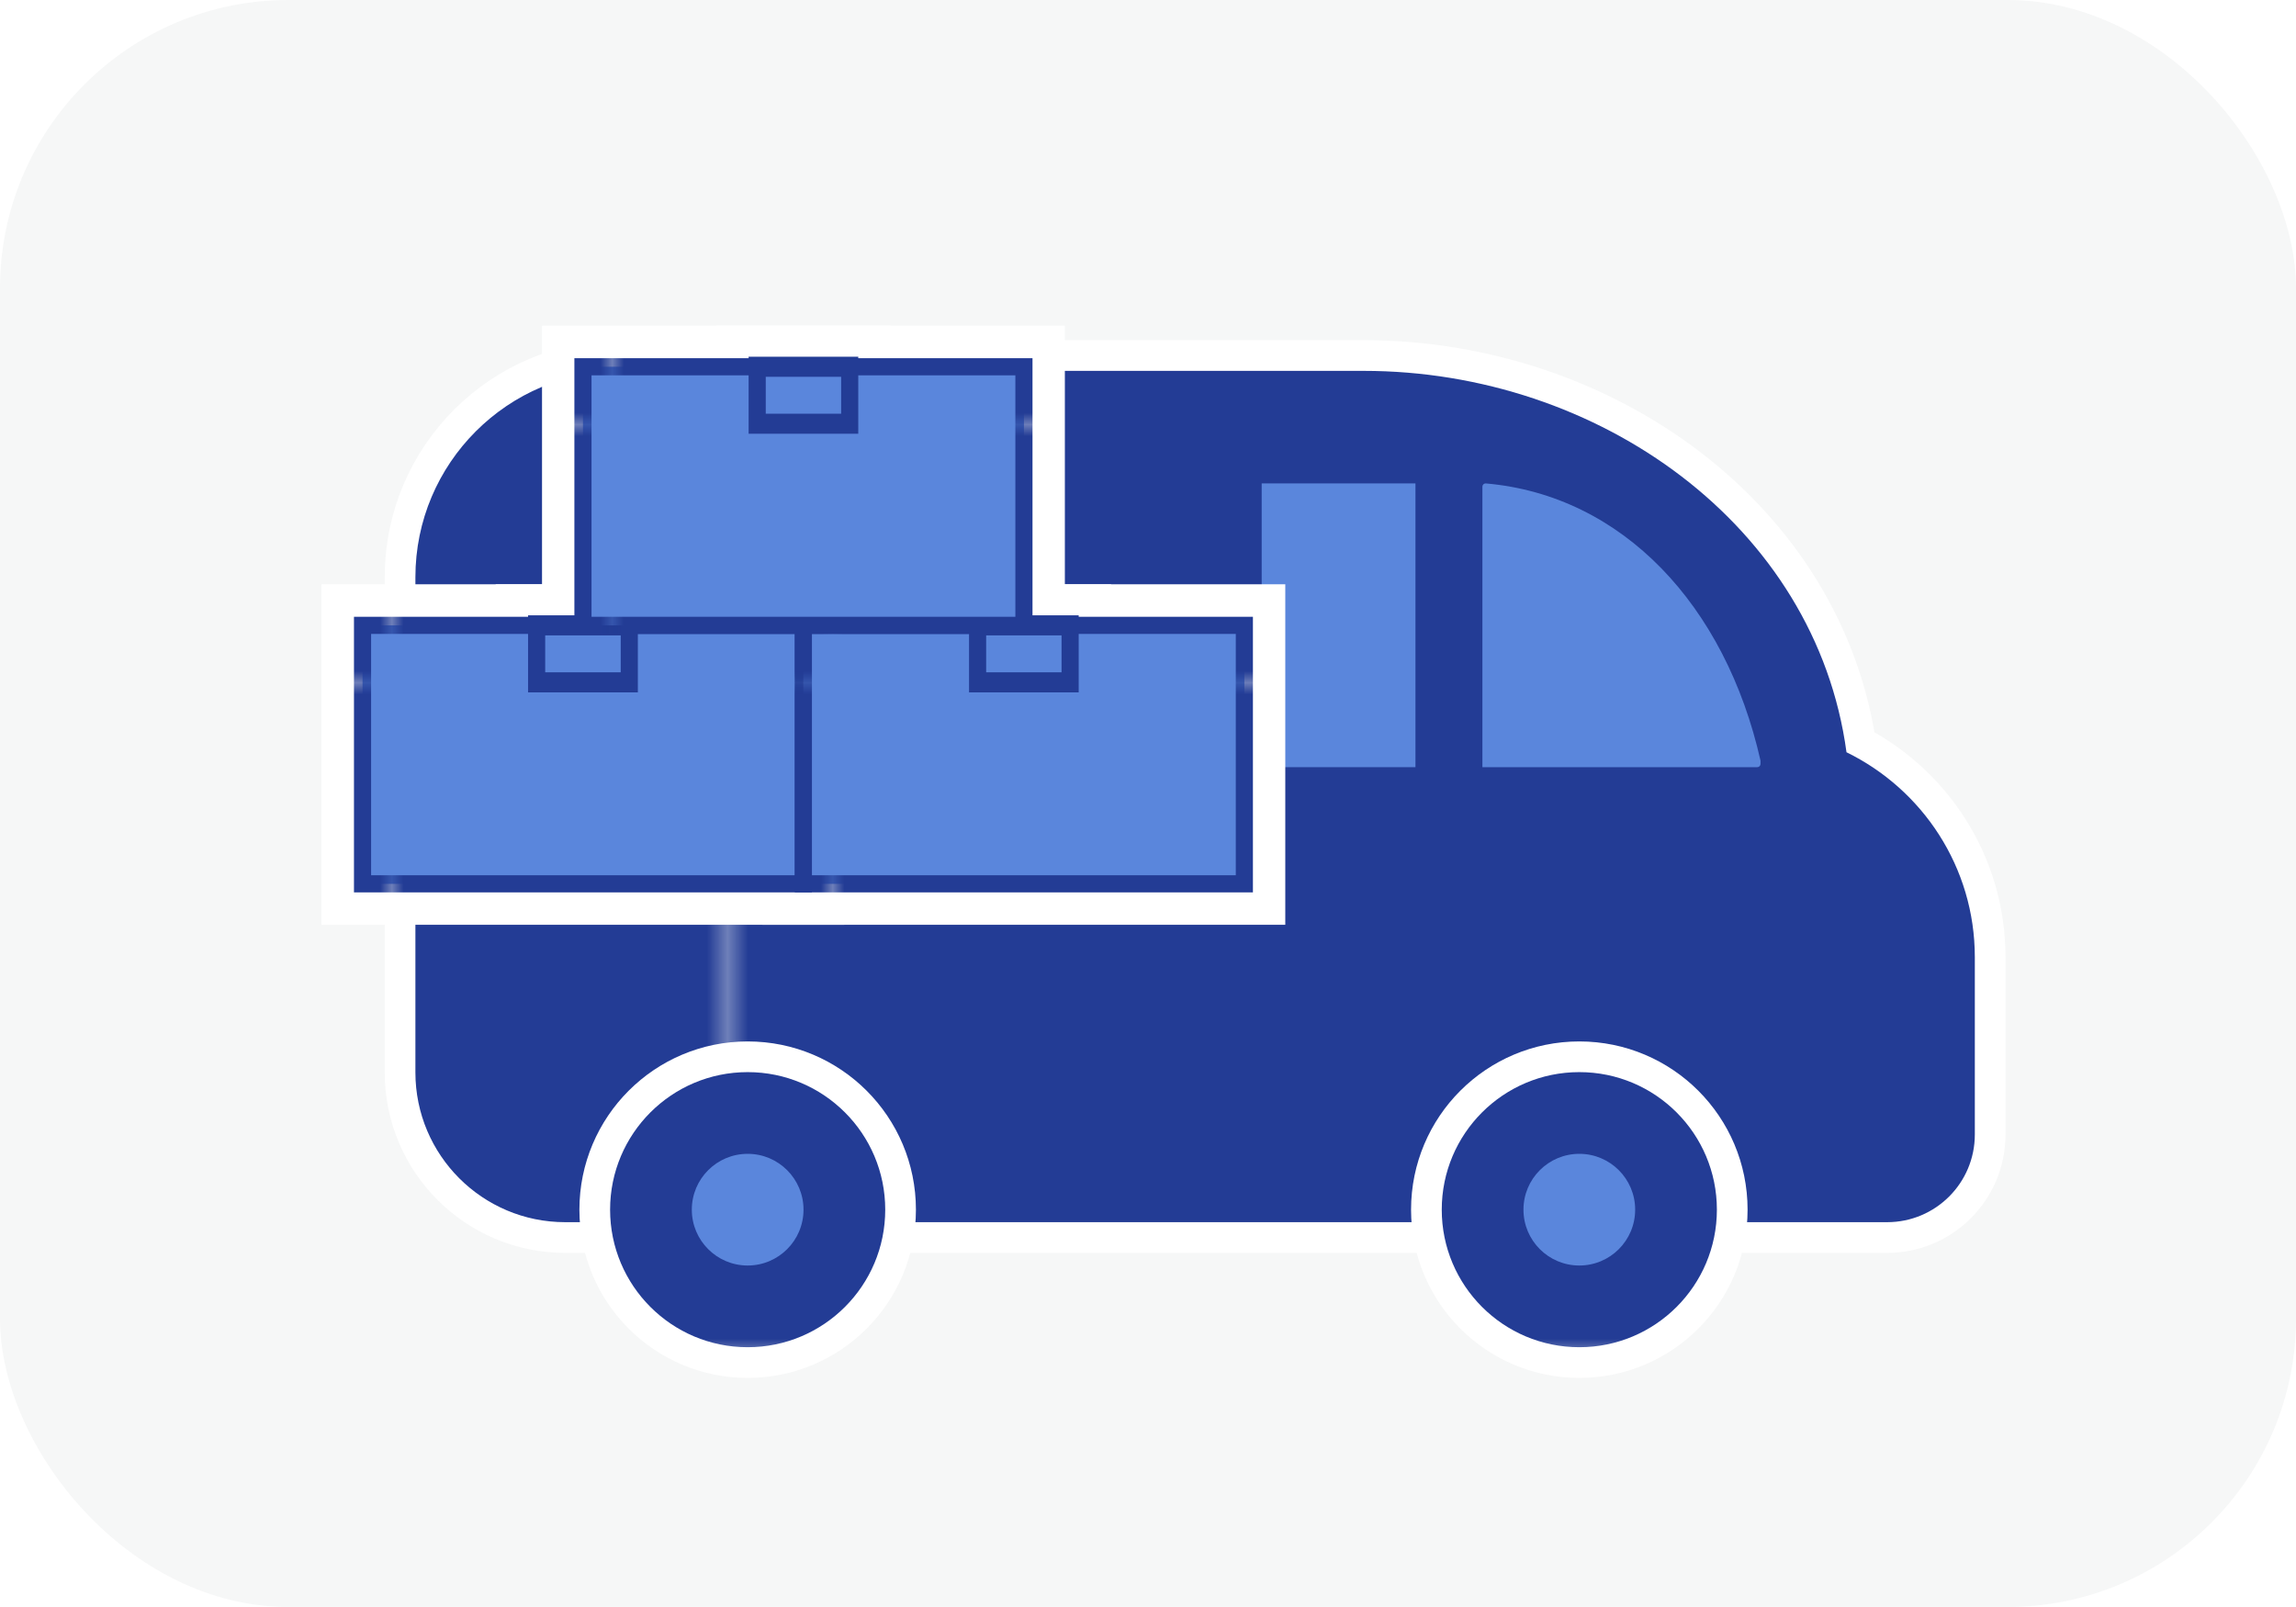
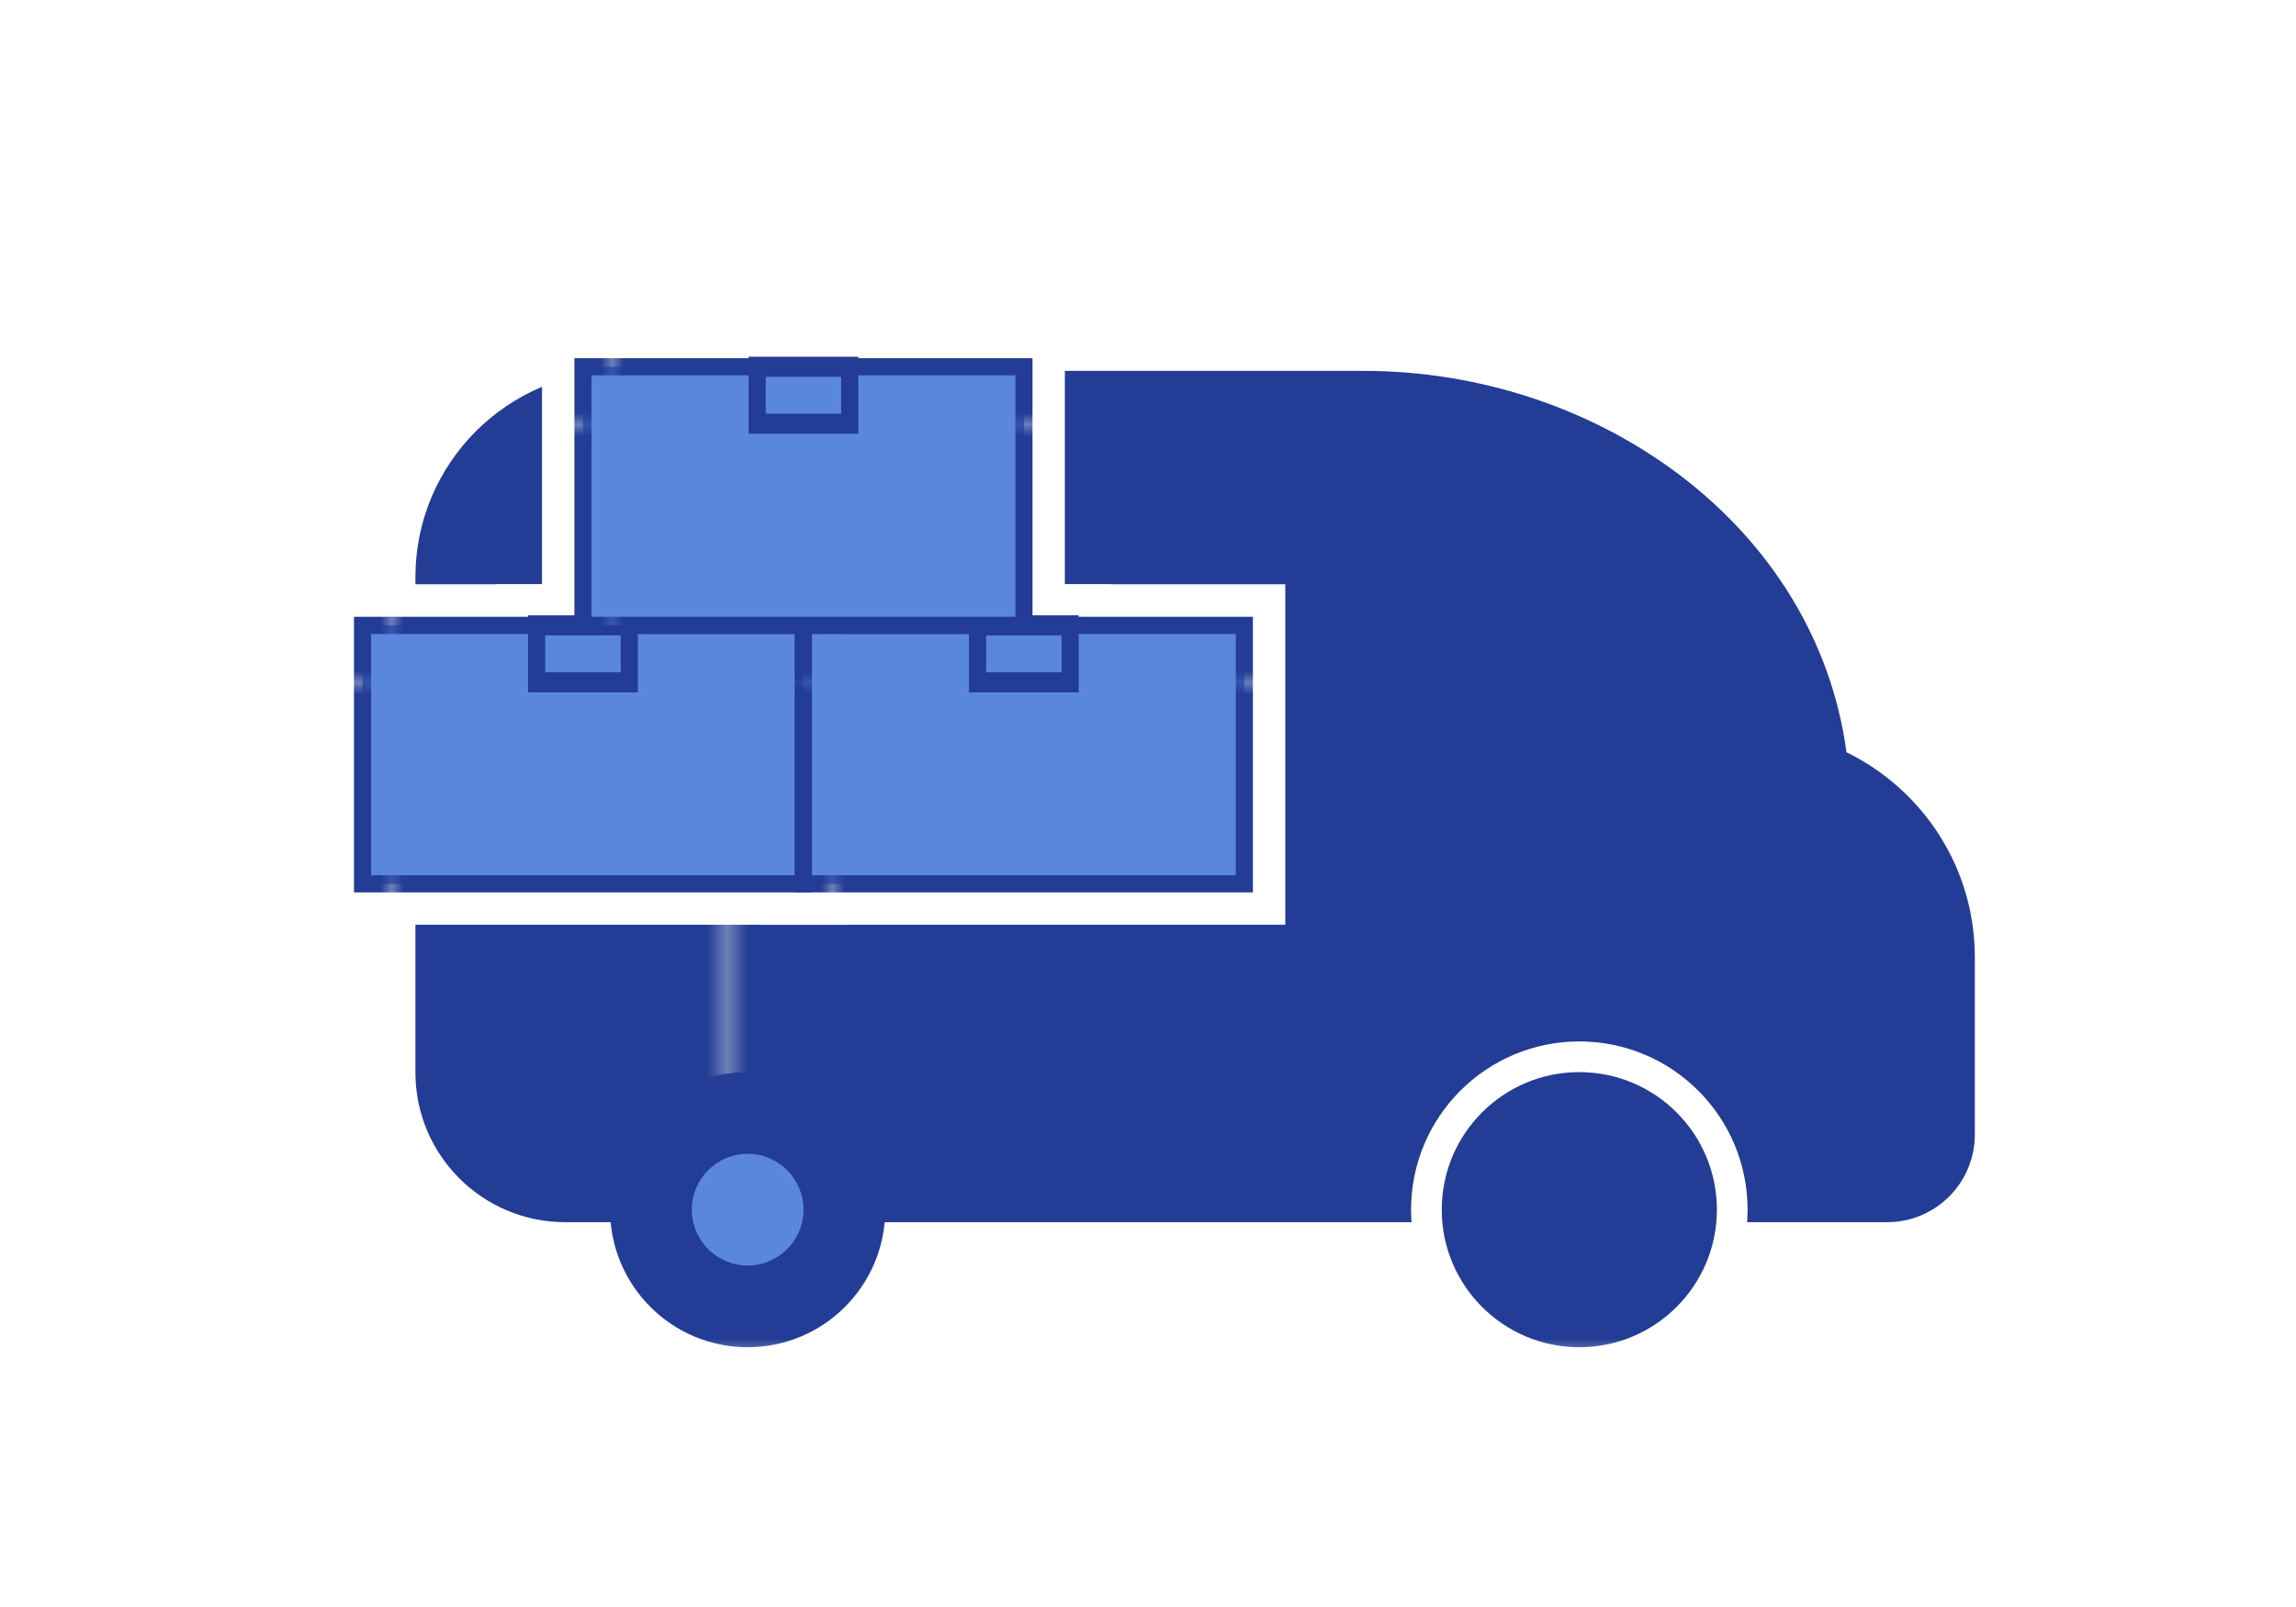
<svg xmlns="http://www.w3.org/2000/svg" xmlns:xlink="http://www.w3.org/1999/xlink" id="_レイヤー_2" data-name="レイヤー 2" viewBox="0 0 161.56 113.09">
  <defs>
    <style>
      .cls-1 {
        fill: none;
      }

      .cls-2 {
        fill: url(#_新規パターンスウォッチ_6-3);
      }

      .cls-3 {
        fill: url(#_新規パターンスウォッチ_6-2);
      }

      .cls-4 {
        fill: #233c95;
      }

      .cls-5, .cls-6, .cls-7, .cls-8, .cls-9, .cls-10, .cls-11 {
        fill: #5a86dc;
      }

      .cls-12 {
        fill: url(#_新規パターンスウォッチ_6);
      }

      .cls-6 {
        stroke: url(#_新規パターンスウォッチ_6-7);
      }

      .cls-6, .cls-7, .cls-8, .cls-9, .cls-10, .cls-11 {
        stroke-width: 1.47px;
      }

      .cls-6, .cls-7, .cls-8, .cls-9, .cls-10, .cls-11, .cls-13, .cls-14 {
        stroke-miterlimit: 10;
      }

      .cls-7 {
        stroke: url(#_新規パターンスウォッチ_6-4);
      }

      .cls-8 {
        stroke: url(#_新規パターンスウォッチ_6-9);
      }

      .cls-9 {
        stroke: url(#_新規パターンスウォッチ_6-8);
      }

      .cls-10 {
        stroke: url(#_新規パターンスウォッチ_6-6);
      }

      .cls-11 {
        stroke: url(#_新規パターンスウォッチ_6-5);
      }

      .cls-15 {
        fill: #f6f7f7;
      }

      .cls-13 {
        stroke-width: 5.76px;
      }

      .cls-13, .cls-14 {
        fill: #fff;
        stroke: #fff;
      }

      .cls-14 {
        stroke-width: 4.32px;
      }
    </style>
    <pattern id="_新規パターンスウォッチ_6" data-name="新規パターンスウォッチ 6" x="0" y="0" width="62.66" height="62.66" patternTransform="translate(2410.64 -5968.66) scale(1.44)" patternUnits="userSpaceOnUse" viewBox="0 0 62.66 62.66">
      <g>
        <rect class="cls-1" width="62.66" height="62.66" />
        <rect class="cls-4" width="62.66" height="62.66" />
      </g>
    </pattern>
    <pattern id="_新規パターンスウォッチ_6-2" data-name="新規パターンスウォッチ 6" patternTransform="translate(-1181 -8794.87) scale(.96)" xlink:href="#_新規パターンスウォッチ_6" />
    <pattern id="_新規パターンスウォッチ_6-3" data-name="新規パターンスウォッチ 6" patternTransform="translate(-1122.48 -8794.87) scale(.96)" xlink:href="#_新規パターンスウォッチ_6" />
    <pattern id="_新規パターンスウォッチ_6-4" data-name="新規パターンスウォッチ 6" patternTransform="translate(-13972.67 -8733.73) rotate(-180) scale(.82 -.82)" xlink:href="#_新規パターンスウォッチ_6" />
    <pattern id="_新規パターンスウォッチ_6-5" data-name="新規パターンスウォッチ 6" patternTransform="translate(-13972.67 -8192.36) rotate(-180) scale(.82 -.96)" xlink:href="#_新規パターンスウォッチ_6" />
    <pattern id="_新規パターンスウォッチ_6-6" data-name="新規パターンスウォッチ 6" patternTransform="translate(-13941.65 -8733.73) rotate(-180) scale(.82 -.82)" xlink:href="#_新規パターンスウォッチ_6" />
    <pattern id="_新規パターンスウォッチ_6-7" data-name="新規パターンスウォッチ 6" patternTransform="translate(-13941.65 -8192.36) rotate(-180) scale(.82 -.96)" xlink:href="#_新規パターンスウォッチ_6" />
    <pattern id="_新規パターンスウォッチ_6-8" data-name="新規パターンスウォッチ 6" patternTransform="translate(-13957.16 -8751.93) rotate(-180) scale(.82 -.82)" xlink:href="#_新規パターンスウォッチ_6" />
    <pattern id="_新規パターンスウォッチ_6-9" data-name="新規パターンスウォッチ 6" patternTransform="translate(-13957.16 -8210.56) rotate(-180) scale(.82 -.96)" xlink:href="#_新規パターンスウォッチ_6" />
  </defs>
  <g id="_メイン" data-name="メイン">
-     <rect class="cls-15" y="0" width="161.56" height="113.09" rx="20.29" ry="20.29" />
    <g>
      <path class="cls-14" d="M129.93,52.94c-2.16-15.98-17.47-26.84-33.97-26.84h-52.21c-8.02,0-14.52,6.5-14.52,14.52v34.85c0,5.82,4.72,10.54,10.54,10.54h93.02c3.41,0,6.17-2.76,6.17-6.17v-12.48c0-6.34-3.69-11.81-9.03-14.42Z" />
      <path class="cls-12" d="M129.93,52.94c-2.16-15.98-17.47-26.84-33.97-26.84h-52.21c-8.02,0-14.52,6.5-14.52,14.52v34.85c0,5.82,4.72,10.54,10.54,10.54h93.02c3.41,0,6.17-2.76,6.17-6.17v-12.48c0-6.34-3.69-11.81-9.03-14.42Z" />
-       <rect class="cls-5" x="88.78" y="34.02" width="10.82" height="19.97" />
-       <path class="cls-5" d="M123.65,53.99h-19.34v-19.74c0-.13.1-.23.23-.23h0c9.64.83,16.88,8.6,19.34,19.51v.23c0,.13-.1.23-.23.23Z" />
      <g>
-         <circle class="cls-14" cx="52.61" cy="85.13" r="9.68" />
        <g>
          <circle class="cls-3" cx="52.61" cy="85.13" r="9.68" />
          <circle class="cls-5" cx="52.61" cy="85.13" r="3.93" />
        </g>
      </g>
      <g>
        <circle class="cls-14" cx="111.13" cy="85.13" r="9.68" />
        <g>
          <circle class="cls-2" cx="111.13" cy="85.13" r="9.68" />
-           <circle class="cls-5" cx="111.13" cy="85.13" r="3.93" />
        </g>
      </g>
      <g>
        <g>
          <g>
            <rect class="cls-13" x="25.51" y="44.01" width="31.03" height="18.2" transform="translate(82.04 106.21) rotate(180)" />
            <rect class="cls-13" x="37.76" y="44.01" width="6.52" height="4.02" transform="translate(82.04 92.03) rotate(180)" />
          </g>
          <g>
            <rect class="cls-13" x="56.53" y="44.01" width="31.03" height="18.2" transform="translate(144.09 106.21) rotate(180)" />
            <rect class="cls-13" x="68.79" y="44.01" width="6.52" height="4.02" transform="translate(144.09 92.03) rotate(180)" />
          </g>
          <g>
            <rect class="cls-13" x="41.02" y="25.81" width="31.03" height="18.2" transform="translate(113.07 69.81) rotate(180)" />
            <rect class="cls-13" x="53.28" y="25.81" width="6.52" height="4.02" transform="translate(113.07 55.63) rotate(180)" />
          </g>
        </g>
        <g>
          <g>
            <polygon class="cls-7" points="25.51 62.2 56.53 62.2 56.53 44.01 25.51 44.01 25.51 62.2" />
            <polygon class="cls-11" points="37.76 48.02 44.28 48.02 44.28 44.01 37.76 44.01 37.76 48.02" />
          </g>
          <g>
            <polygon class="cls-10" points="56.53 62.2 87.56 62.2 87.56 44.01 56.53 44.01 56.53 62.2" />
            <polygon class="cls-6" points="68.79 48.02 75.3 48.02 75.3 44.01 68.79 44.01 68.79 48.02" />
          </g>
          <g>
            <polygon class="cls-9" points="41.02 44.01 72.05 44.01 72.05 25.81 41.02 25.81 41.02 44.01" />
            <polygon class="cls-8" points="53.28 29.82 59.79 29.82 59.79 25.81 53.28 25.81 53.28 29.82" />
          </g>
        </g>
      </g>
    </g>
  </g>
</svg>